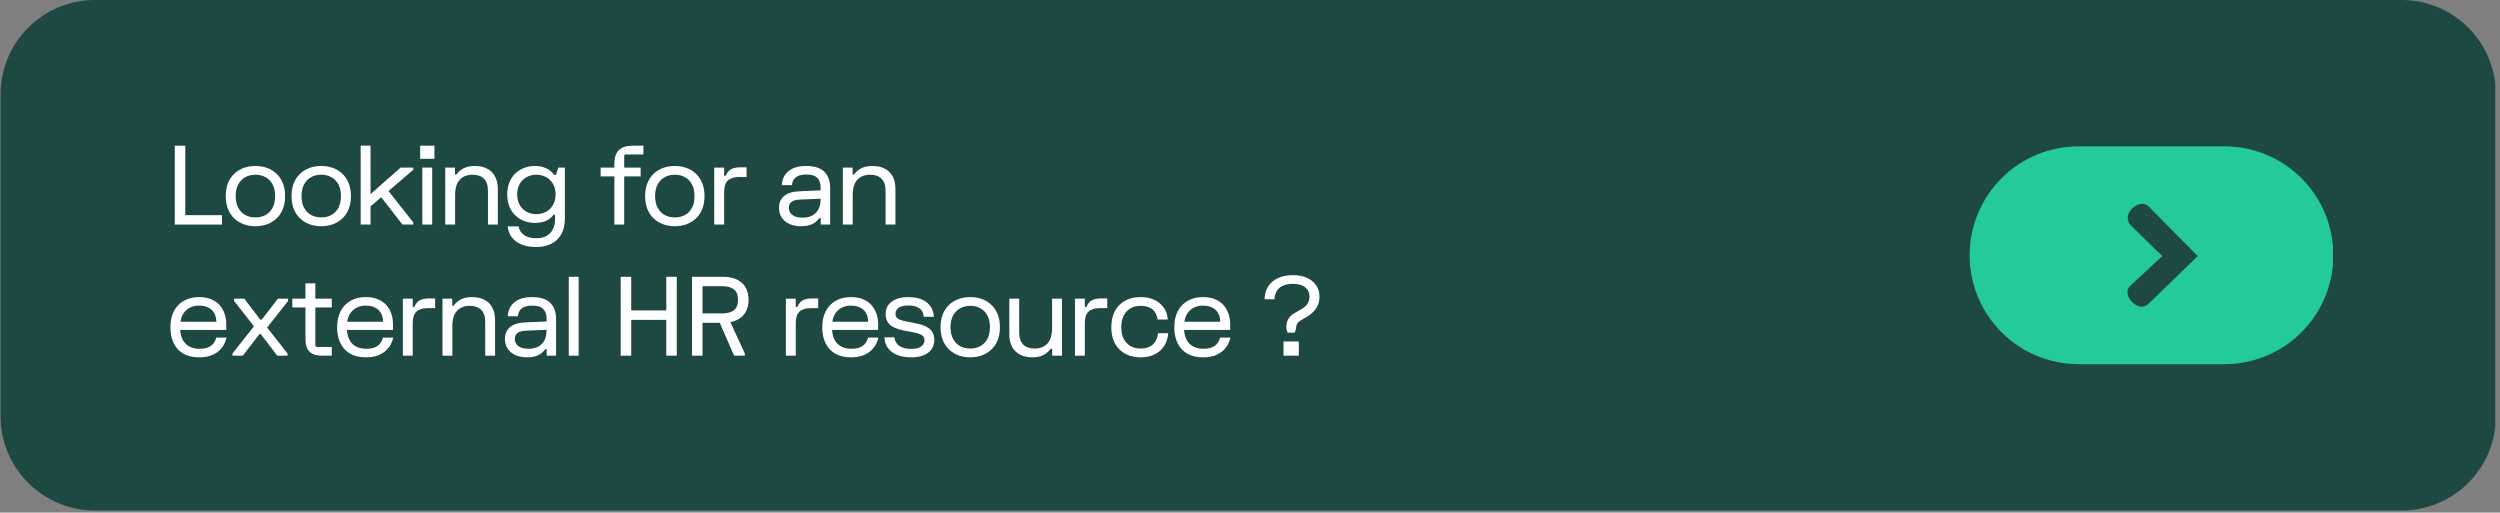
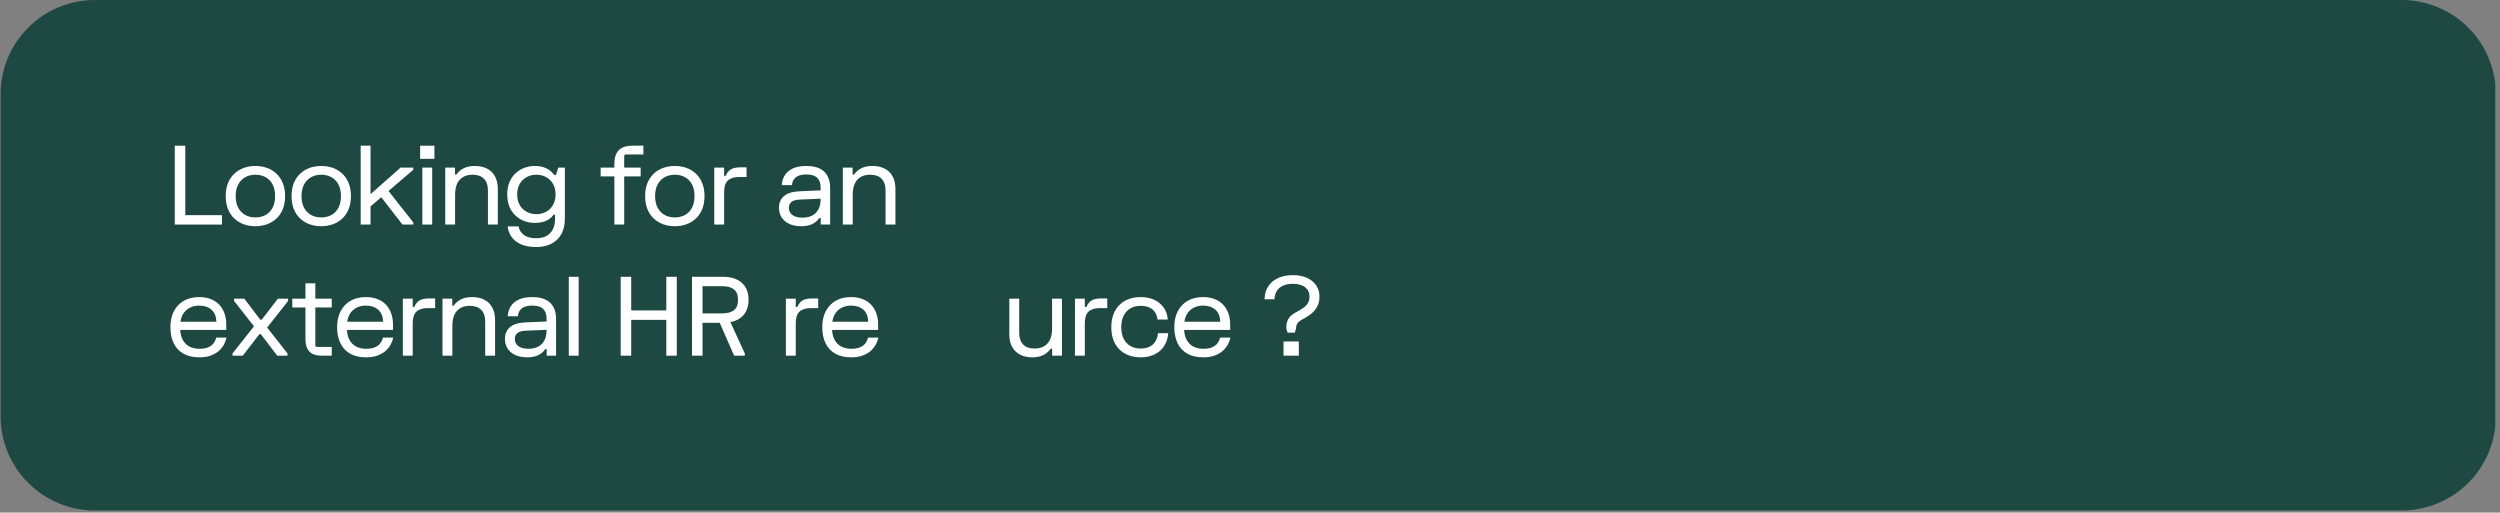
<svg xmlns="http://www.w3.org/2000/svg" width="1351" zoomAndPan="magnify" viewBox="0 0 1013.25 207.75" height="277" preserveAspectRatio="xMidYMid meet" version="1.0">
  <rect x="0" y="0" width="1013.25" height="207.75" fill="#808080" stroke="none" />
  <defs>
    <g />
    <clipPath id="518ebd36d3">
      <path d="M 0.234 0 L 1012 0 L 1012 206.906 L 0.234 206.906 Z M 0.234 0 " clip-rule="nonzero" />
    </clipPath>
    <clipPath id="c129bc7a48">
      <path d="M 38.438 0 L 973.379 0 C 983.512 0 993.23 4.023 1000.395 11.191 C 1007.559 18.355 1011.582 28.07 1011.582 38.203 L 1011.582 168.703 C 1011.582 178.832 1007.559 188.551 1000.395 195.715 C 993.23 202.879 983.512 206.906 973.379 206.906 L 38.438 206.906 C 28.305 206.906 18.59 202.879 11.426 195.715 C 4.258 188.551 0.234 178.832 0.234 168.703 L 0.234 38.203 C 0.234 28.07 4.258 18.355 11.426 11.191 C 18.59 4.023 28.305 0 38.438 0 Z M 38.438 0 " clip-rule="nonzero" />
    </clipPath>
    <clipPath id="5b531b0128">
      <path d="M 798.297 59.309 L 945.91 59.309 L 945.91 147.598 L 798.297 147.598 Z M 798.297 59.309 " clip-rule="nonzero" />
    </clipPath>
    <clipPath id="de0147c680">
-       <path d="M 842.441 59.309 L 901.566 59.309 C 913.273 59.309 924.504 63.957 932.781 72.238 C 941.059 80.516 945.711 91.746 945.711 103.453 C 945.711 115.16 941.059 126.391 932.781 134.668 C 924.504 142.949 913.273 147.598 901.566 147.598 L 842.441 147.598 C 830.734 147.598 819.504 142.949 811.227 134.668 C 802.945 126.391 798.297 115.16 798.297 103.453 C 798.297 91.746 802.945 80.516 811.227 72.238 C 819.504 63.957 830.734 59.309 842.441 59.309 Z M 842.441 59.309 " clip-rule="nonzero" />
-     </clipPath>
+       </clipPath>
    <clipPath id="281940f701">
      <path d="M 862 82 L 890.625 82 L 890.625 125 L 862 125 Z M 862 82 " clip-rule="nonzero" />
    </clipPath>
  </defs>
  <g clip-path="url(#518ebd36d3)">
    <g clip-path="url(#c129bc7a48)">
      <path fill="#1d4942" d="M 0.234 0 L 1011.324 0 L 1011.324 206.906 L 0.234 206.906 Z M 0.234 0 " fill-opacity="1" fill-rule="nonzero" />
    </g>
  </g>
  <g fill="#ffffff" fill-opacity="1">
    <g transform="translate(67.288, 91.016)">
      <g>
        <path d="M 3.547 0 L 3.547 -31.969 L 7.812 -31.969 L 7.812 -3.812 L 22.688 -3.812 L 22.688 0 Z M 3.547 0 " />
      </g>
    </g>
  </g>
  <g fill="#ffffff" fill-opacity="1">
    <g transform="translate(89.708, 91.016)">
      <g>
        <path d="M 13.812 -23.75 C 15.477 -23.75 17.039 -23.488 18.5 -22.969 C 19.957 -22.445 21.234 -21.672 22.328 -20.641 C 23.43 -19.617 24.289 -18.348 24.906 -16.828 C 25.531 -15.305 25.844 -13.547 25.844 -11.547 C 25.844 -9.547 25.531 -7.781 24.906 -6.25 C 24.289 -4.727 23.43 -3.457 22.328 -2.438 C 21.234 -1.414 19.957 -0.641 18.5 -0.109 C 17.039 0.41 15.477 0.672 13.812 0.672 C 12.133 0.672 10.566 0.41 9.109 -0.109 C 7.648 -0.641 6.375 -1.414 5.281 -2.438 C 4.188 -3.457 3.328 -4.727 2.703 -6.25 C 2.086 -7.781 1.781 -9.547 1.781 -11.547 C 1.781 -13.547 2.086 -15.305 2.703 -16.828 C 3.328 -18.348 4.188 -19.617 5.281 -20.641 C 6.375 -21.672 7.648 -22.445 9.109 -22.969 C 10.566 -23.488 12.133 -23.75 13.812 -23.75 Z M 13.812 -20.203 C 12.258 -20.203 10.879 -19.863 9.672 -19.188 C 8.473 -18.52 7.531 -17.539 6.844 -16.25 C 6.156 -14.969 5.812 -13.398 5.812 -11.547 C 5.812 -9.691 6.156 -8.117 6.844 -6.828 C 7.531 -5.547 8.473 -4.566 9.672 -3.891 C 10.879 -3.223 12.258 -2.891 13.812 -2.891 C 15.363 -2.891 16.742 -3.223 17.953 -3.891 C 19.16 -4.566 20.102 -5.547 20.781 -6.828 C 21.457 -8.117 21.797 -9.691 21.797 -11.547 C 21.797 -13.398 21.457 -14.969 20.781 -16.25 C 20.102 -17.539 19.16 -18.52 17.953 -19.188 C 16.742 -19.863 15.363 -20.203 13.812 -20.203 Z M 13.812 -20.203 " />
      </g>
    </g>
  </g>
  <g fill="#ffffff" fill-opacity="1">
    <g transform="translate(116.389, 91.016)">
      <g>
        <path d="M 13.812 -23.75 C 15.477 -23.75 17.039 -23.488 18.5 -22.969 C 19.957 -22.445 21.234 -21.672 22.328 -20.641 C 23.43 -19.617 24.289 -18.348 24.906 -16.828 C 25.531 -15.305 25.844 -13.547 25.844 -11.547 C 25.844 -9.547 25.531 -7.781 24.906 -6.25 C 24.289 -4.727 23.43 -3.457 22.328 -2.438 C 21.234 -1.414 19.957 -0.641 18.5 -0.109 C 17.039 0.41 15.477 0.672 13.812 0.672 C 12.133 0.672 10.566 0.41 9.109 -0.109 C 7.648 -0.641 6.375 -1.414 5.281 -2.438 C 4.188 -3.457 3.328 -4.727 2.703 -6.25 C 2.086 -7.781 1.781 -9.547 1.781 -11.547 C 1.781 -13.547 2.086 -15.305 2.703 -16.828 C 3.328 -18.348 4.188 -19.617 5.281 -20.641 C 6.375 -21.672 7.648 -22.445 9.109 -22.969 C 10.566 -23.488 12.133 -23.75 13.812 -23.75 Z M 13.812 -20.203 C 12.258 -20.203 10.879 -19.863 9.672 -19.188 C 8.473 -18.52 7.531 -17.539 6.844 -16.25 C 6.156 -14.969 5.812 -13.398 5.812 -11.547 C 5.812 -9.691 6.156 -8.117 6.844 -6.828 C 7.531 -5.547 8.473 -4.566 9.672 -3.891 C 10.879 -3.223 12.258 -2.891 13.812 -2.891 C 15.363 -2.891 16.742 -3.223 17.953 -3.891 C 19.16 -4.566 20.102 -5.547 20.781 -6.828 C 21.457 -8.117 21.797 -9.691 21.797 -11.547 C 21.797 -13.398 21.457 -14.969 20.781 -16.25 C 20.102 -17.539 19.16 -18.52 17.953 -19.188 C 16.742 -19.863 15.363 -20.203 13.812 -20.203 Z M 13.812 -20.203 " />
      </g>
    </g>
  </g>
  <g fill="#ffffff" fill-opacity="1">
    <g transform="translate(143.07, 91.016)">
      <g>
        <path d="M 3.109 0 L 3.109 -31.969 L 7.109 -31.969 L 7.109 -12.344 L 19.297 -23.094 L 24.422 -23.094 L 24.422 -22.203 L 14.391 -13.609 L 24.422 -0.891 L 24.422 0 L 20.047 0 L 11.438 -11.078 L 7.109 -7.375 L 7.109 0 Z M 3.109 0 " />
      </g>
    </g>
  </g>
  <g fill="#ffffff" fill-opacity="1">
    <g transform="translate(168.065, 91.016)">
      <g>
        <path d="M 2.219 -31.969 L 8 -31.969 L 8 -26.641 L 2.219 -26.641 Z M 3.109 -23.094 L 7.109 -23.094 L 7.109 0 L 3.109 0 Z M 3.109 -23.094 " />
      </g>
    </g>
  </g>
  <g fill="#ffffff" fill-opacity="1">
    <g transform="translate(177.343, 91.016)">
      <g>
        <path d="M 3.109 0 L 3.109 -23.094 L 7.062 -23.094 L 7.062 -20.516 C 7.062 -20.305 7.164 -20.203 7.375 -20.203 C 7.488 -20.203 7.578 -20.234 7.641 -20.297 C 7.703 -20.367 7.773 -20.457 7.859 -20.562 C 8.617 -21.562 9.594 -22.344 10.781 -22.906 C 11.969 -23.469 13.406 -23.75 15.094 -23.75 C 17.02 -23.75 18.676 -23.391 20.062 -22.672 C 21.457 -21.961 22.531 -20.91 23.281 -19.516 C 24.039 -18.117 24.422 -16.426 24.422 -14.438 L 24.422 0 L 20.422 0 L 20.422 -13.766 C 20.422 -15.879 19.883 -17.477 18.812 -18.562 C 17.738 -19.656 16.203 -20.203 14.203 -20.203 C 11.984 -20.203 10.242 -19.523 8.984 -18.172 C 7.734 -16.828 7.109 -14.766 7.109 -11.984 L 7.109 0 Z M 3.109 0 " />
      </g>
    </g>
  </g>
  <g fill="#ffffff" fill-opacity="1">
    <g transform="translate(203.802, 91.016)">
      <g>
        <path d="M 1.953 0.75 L 6.391 0.75 C 6.629 2.188 7.348 3.344 8.547 4.219 C 9.742 5.102 11.41 5.547 13.547 5.547 C 15.953 5.547 17.816 4.863 19.141 3.5 C 20.473 2.145 21.141 0.238 21.141 -2.219 L 21.141 -3.812 C 21.141 -3.988 21.051 -4.078 20.875 -4.078 C 20.727 -4.078 20.594 -4.004 20.469 -3.859 C 19.582 -2.703 18.5 -1.879 17.219 -1.391 C 15.938 -0.91 14.504 -0.672 12.922 -0.672 C 11.473 -0.672 10.078 -0.914 8.734 -1.406 C 7.398 -1.906 6.207 -2.641 5.156 -3.609 C 4.113 -4.578 3.289 -5.781 2.688 -7.219 C 2.082 -8.664 1.781 -10.332 1.781 -12.219 C 1.781 -14.102 2.082 -15.766 2.688 -17.203 C 3.289 -18.641 4.113 -19.844 5.156 -20.812 C 6.207 -21.781 7.398 -22.508 8.734 -23 C 10.078 -23.5 11.473 -23.75 12.922 -23.75 C 14.504 -23.75 15.926 -23.492 17.188 -22.984 C 18.457 -22.473 19.566 -21.648 20.516 -20.516 C 20.68 -20.328 20.816 -20.195 20.922 -20.125 C 21.023 -20.062 21.125 -20.031 21.219 -20.031 C 21.352 -20.031 21.441 -20.062 21.484 -20.125 C 21.535 -20.195 21.582 -20.297 21.625 -20.422 L 22.469 -23.094 L 25.141 -23.094 L 25.141 -2.438 C 25.141 0 24.676 2.078 23.75 3.797 C 22.82 5.516 21.488 6.828 19.75 7.734 C 18.008 8.648 15.926 9.109 13.5 9.109 C 11.113 9.109 9.094 8.75 7.438 8.031 C 5.781 7.32 4.492 6.336 3.578 5.078 C 2.66 3.828 2.117 2.383 1.953 0.75 Z M 5.812 -12.219 C 5.812 -10.938 6.016 -9.801 6.422 -8.812 C 6.828 -7.82 7.391 -6.984 8.109 -6.297 C 8.828 -5.617 9.656 -5.102 10.594 -4.75 C 11.539 -4.395 12.539 -4.219 13.594 -4.219 C 14.645 -4.219 15.641 -4.395 16.578 -4.75 C 17.516 -5.102 18.344 -5.617 19.062 -6.297 C 19.781 -6.984 20.344 -7.82 20.75 -8.812 C 21.156 -9.801 21.359 -10.938 21.359 -12.219 C 21.359 -13.488 21.156 -14.617 20.75 -15.609 C 20.344 -16.598 19.781 -17.43 19.062 -18.109 C 18.344 -18.797 17.516 -19.316 16.578 -19.672 C 15.641 -20.023 14.645 -20.203 13.594 -20.203 C 12.539 -20.203 11.539 -20.023 10.594 -19.672 C 9.656 -19.316 8.828 -18.797 8.109 -18.109 C 7.391 -17.43 6.828 -16.598 6.422 -15.609 C 6.016 -14.617 5.812 -13.488 5.812 -12.219 Z M 5.812 -12.219 " />
      </g>
    </g>
  </g>
  <g fill="#ffffff" fill-opacity="1">
    <g transform="translate(231.105, 91.016)">
      <g />
    </g>
  </g>
  <g fill="#ffffff" fill-opacity="1">
    <g transform="translate(242.426, 91.016)">
      <g>
        <path d="M 1.016 -19.531 L 1.016 -23.094 L 6.578 -23.094 L 6.578 -24.641 C 6.578 -27.117 7.18 -28.957 8.391 -30.156 C 9.609 -31.363 11.445 -31.969 13.906 -31.969 L 18.344 -31.969 L 18.344 -28.422 L 11.234 -28.422 C 11.023 -28.422 10.863 -28.363 10.75 -28.25 C 10.625 -28.125 10.562 -27.957 10.562 -27.75 L 10.562 -23.094 L 17.234 -23.094 L 17.234 -19.531 L 10.562 -19.531 L 10.562 0 L 6.578 0 L 6.578 -19.531 Z M 1.016 -19.531 " />
      </g>
    </g>
  </g>
  <g fill="#ffffff" fill-opacity="1">
    <g transform="translate(259.695, 91.016)">
      <g>
        <path d="M 13.812 -23.75 C 15.477 -23.75 17.039 -23.488 18.5 -22.969 C 19.957 -22.445 21.234 -21.672 22.328 -20.641 C 23.43 -19.617 24.289 -18.348 24.906 -16.828 C 25.531 -15.305 25.844 -13.547 25.844 -11.547 C 25.844 -9.547 25.531 -7.781 24.906 -6.25 C 24.289 -4.727 23.43 -3.457 22.328 -2.438 C 21.234 -1.414 19.957 -0.641 18.5 -0.109 C 17.039 0.41 15.477 0.672 13.812 0.672 C 12.133 0.672 10.566 0.41 9.109 -0.109 C 7.648 -0.641 6.375 -1.414 5.281 -2.438 C 4.188 -3.457 3.328 -4.727 2.703 -6.25 C 2.086 -7.781 1.781 -9.547 1.781 -11.547 C 1.781 -13.547 2.086 -15.305 2.703 -16.828 C 3.328 -18.348 4.188 -19.617 5.281 -20.641 C 6.375 -21.672 7.648 -22.445 9.109 -22.969 C 10.566 -23.488 12.133 -23.75 13.812 -23.75 Z M 13.812 -20.203 C 12.258 -20.203 10.879 -19.863 9.672 -19.188 C 8.473 -18.52 7.531 -17.539 6.844 -16.25 C 6.156 -14.969 5.812 -13.398 5.812 -11.547 C 5.812 -9.691 6.156 -8.117 6.844 -6.828 C 7.531 -5.547 8.473 -4.566 9.672 -3.891 C 10.879 -3.223 12.258 -2.891 13.812 -2.891 C 15.363 -2.891 16.742 -3.223 17.953 -3.891 C 19.16 -4.566 20.102 -5.547 20.781 -6.828 C 21.457 -8.117 21.797 -9.691 21.797 -11.547 C 21.797 -13.398 21.457 -14.969 20.781 -16.25 C 20.102 -17.539 19.16 -18.52 17.953 -19.188 C 16.742 -19.863 15.363 -20.203 13.812 -20.203 Z M 13.812 -20.203 " />
      </g>
    </g>
  </g>
  <g fill="#ffffff" fill-opacity="1">
    <g transform="translate(286.377, 91.016)">
      <g>
        <path d="M 3.109 0 L 3.109 -23.094 L 7.109 -23.094 L 7.109 -19.984 C 7.109 -19.773 7.211 -19.672 7.422 -19.672 C 7.547 -19.672 7.641 -19.703 7.703 -19.766 C 7.766 -19.836 7.816 -19.926 7.859 -20.031 C 8.379 -21.133 9.078 -21.938 9.953 -22.438 C 10.836 -22.938 12.062 -23.188 13.625 -23.188 L 16.203 -23.188 L 16.203 -19.266 L 13.016 -19.266 C 11.086 -19.266 9.617 -18.789 8.609 -17.844 C 7.609 -16.906 7.109 -15.32 7.109 -13.094 L 7.109 0 Z M 3.109 0 " />
      </g>
    </g>
  </g>
  <g fill="#ffffff" fill-opacity="1">
    <g transform="translate(302.447, 91.016)">
      <g />
    </g>
  </g>
  <g fill="#ffffff" fill-opacity="1">
    <g transform="translate(313.768, 91.016)">
      <g>
        <path d="M 1.953 -6.797 C 1.953 -8.797 2.633 -10.383 4 -11.562 C 5.375 -12.738 7.504 -13.383 10.391 -13.5 L 18.828 -13.859 L 18.828 -15.094 C 18.828 -16.738 18.375 -18.016 17.469 -18.922 C 16.57 -19.836 15.102 -20.297 13.062 -20.297 C 11.695 -20.297 10.594 -20.102 9.75 -19.719 C 8.906 -19.332 8.281 -18.812 7.875 -18.156 C 7.477 -17.508 7.266 -16.785 7.234 -15.984 L 3.109 -15.984 C 3.172 -17.453 3.562 -18.773 4.281 -19.953 C 5.008 -21.129 6.098 -22.055 7.547 -22.734 C 8.992 -23.41 10.832 -23.75 13.062 -23.75 C 15.281 -23.75 17.098 -23.391 18.516 -22.672 C 19.941 -21.961 20.992 -20.941 21.672 -19.609 C 22.348 -18.285 22.688 -16.707 22.688 -14.875 L 22.688 0 L 18.875 0 L 18.875 -2.438 C 18.875 -2.613 18.785 -2.703 18.609 -2.703 C 18.516 -2.703 18.438 -2.688 18.375 -2.656 C 18.32 -2.633 18.25 -2.562 18.156 -2.438 C 17.344 -1.344 16.332 -0.551 15.125 -0.062 C 13.926 0.426 12.57 0.672 11.062 0.672 C 9.133 0.672 7.492 0.359 6.141 -0.266 C 4.785 -0.898 3.75 -1.773 3.031 -2.891 C 2.312 -4.016 1.953 -5.316 1.953 -6.797 Z M 5.953 -6.797 C 5.953 -5.578 6.43 -4.602 7.391 -3.875 C 8.359 -3.156 9.727 -2.797 11.5 -2.797 C 12.977 -2.797 14.266 -3.07 15.359 -3.625 C 16.453 -4.188 17.301 -5.016 17.906 -6.109 C 18.52 -7.211 18.828 -8.582 18.828 -10.219 L 18.828 -10.484 L 10.391 -10.125 C 8.836 -10.062 7.707 -9.738 7 -9.156 C 6.301 -8.582 5.953 -7.797 5.953 -6.797 Z M 5.953 -6.797 " />
      </g>
    </g>
  </g>
  <g fill="#ffffff" fill-opacity="1">
    <g transform="translate(338.496, 91.016)">
      <g>
        <path d="M 3.109 0 L 3.109 -23.094 L 7.062 -23.094 L 7.062 -20.516 C 7.062 -20.305 7.164 -20.203 7.375 -20.203 C 7.488 -20.203 7.578 -20.234 7.641 -20.297 C 7.703 -20.367 7.773 -20.457 7.859 -20.562 C 8.617 -21.562 9.594 -22.344 10.781 -22.906 C 11.969 -23.469 13.406 -23.75 15.094 -23.75 C 17.02 -23.75 18.676 -23.391 20.062 -22.672 C 21.457 -21.961 22.531 -20.91 23.281 -19.516 C 24.039 -18.117 24.422 -16.426 24.422 -14.438 L 24.422 0 L 20.422 0 L 20.422 -13.766 C 20.422 -15.879 19.883 -17.477 18.812 -18.562 C 17.738 -19.656 16.203 -20.203 14.203 -20.203 C 11.984 -20.203 10.242 -19.523 8.984 -18.172 C 7.734 -16.828 7.109 -14.766 7.109 -11.984 L 7.109 0 Z M 3.109 0 " />
      </g>
    </g>
  </g>
  <g fill="#ffffff" fill-opacity="1">
    <g transform="translate(67.288, 144.156)">
      <g>
        <path d="M 1.781 -11.547 C 1.781 -14.055 2.254 -16.223 3.203 -18.047 C 4.16 -19.879 5.508 -21.285 7.25 -22.266 C 8.988 -23.254 11.039 -23.75 13.406 -23.75 C 15.219 -23.75 16.805 -23.473 18.172 -22.922 C 19.547 -22.379 20.691 -21.613 21.609 -20.625 C 22.535 -19.633 23.234 -18.461 23.703 -17.109 C 24.18 -15.754 24.422 -14.27 24.422 -12.656 L 24.422 -10.438 L 5.75 -10.438 C 5.852 -8.707 6.25 -7.273 6.938 -6.141 C 7.625 -5.004 8.531 -4.16 9.656 -3.609 C 10.781 -3.066 12.062 -2.797 13.5 -2.797 C 14.938 -2.797 16.117 -2.988 17.047 -3.375 C 17.984 -3.77 18.711 -4.305 19.234 -4.984 C 19.766 -5.672 20.133 -6.453 20.344 -7.328 L 24.516 -7.328 C 24.348 -6.453 24.02 -5.547 23.531 -4.609 C 23.039 -3.68 22.363 -2.816 21.5 -2.016 C 20.633 -1.223 19.539 -0.578 18.219 -0.078 C 16.906 0.422 15.332 0.672 13.5 0.672 C 10.957 0.672 8.816 0.18 7.078 -0.797 C 5.336 -1.785 4.02 -3.191 3.125 -5.016 C 2.227 -6.848 1.781 -9.023 1.781 -11.547 Z M 13.406 -20.297 C 12.133 -20.297 10.969 -20.051 9.906 -19.562 C 8.852 -19.082 7.969 -18.359 7.25 -17.391 C 6.539 -16.422 6.078 -15.211 5.859 -13.766 L 20.422 -13.766 C 20.336 -15.898 19.676 -17.52 18.438 -18.625 C 17.195 -19.738 15.52 -20.297 13.406 -20.297 Z M 13.406 -20.297 " />
      </g>
    </g>
  </g>
  <g fill="#ffffff" fill-opacity="1">
    <g transform="translate(92.593, 144.156)">
      <g>
        <path d="M 1.641 0 L 1.641 -0.891 L 10.344 -11.906 L 2.266 -22.203 L 2.266 -23.094 L 6.422 -23.094 L 12.766 -14.766 C 12.805 -14.703 12.859 -14.648 12.922 -14.609 C 12.992 -14.566 13.082 -14.547 13.188 -14.547 C 13.301 -14.547 13.391 -14.566 13.453 -14.609 C 13.516 -14.648 13.566 -14.703 13.609 -14.766 L 20.031 -23.094 L 24.156 -23.094 L 24.156 -22.156 L 15.672 -11.406 L 23.938 -0.891 L 23.938 0 L 19.766 0 L 13.25 -8.547 C 13.207 -8.609 13.156 -8.66 13.094 -8.703 C 13.039 -8.742 12.953 -8.766 12.828 -8.766 C 12.723 -8.766 12.641 -8.742 12.578 -8.703 C 12.516 -8.66 12.457 -8.609 12.406 -8.547 L 5.812 0 Z M 1.641 0 " />
      </g>
    </g>
  </g>
  <g fill="#ffffff" fill-opacity="1">
    <g transform="translate(117.632, 144.156)">
      <g>
        <path d="M 0.844 -19.531 L 0.844 -23.094 L 6.172 -23.094 L 6.172 -29.312 L 10.172 -29.312 L 10.172 -23.094 L 16.828 -23.094 L 16.828 -19.531 L 10.172 -19.531 L 10.172 -4.219 C 10.172 -4.008 10.227 -3.848 10.344 -3.734 C 10.469 -3.609 10.629 -3.547 10.828 -3.547 L 16.828 -3.547 L 16.828 0 L 12.828 0 C 10.578 0 8.906 -0.547 7.812 -1.641 C 6.719 -2.734 6.172 -4.406 6.172 -6.656 L 6.172 -19.531 Z M 0.844 -19.531 " />
      </g>
    </g>
  </g>
  <g fill="#ffffff" fill-opacity="1">
    <g transform="translate(134.857, 144.156)">
      <g>
        <path d="M 1.781 -11.547 C 1.781 -14.055 2.254 -16.223 3.203 -18.047 C 4.16 -19.879 5.508 -21.285 7.25 -22.266 C 8.988 -23.254 11.039 -23.75 13.406 -23.75 C 15.219 -23.75 16.805 -23.473 18.172 -22.922 C 19.547 -22.379 20.691 -21.613 21.609 -20.625 C 22.535 -19.633 23.234 -18.461 23.703 -17.109 C 24.18 -15.754 24.422 -14.27 24.422 -12.656 L 24.422 -10.438 L 5.75 -10.438 C 5.852 -8.707 6.25 -7.273 6.938 -6.141 C 7.625 -5.004 8.531 -4.16 9.656 -3.609 C 10.781 -3.066 12.062 -2.797 13.5 -2.797 C 14.938 -2.797 16.117 -2.988 17.047 -3.375 C 17.984 -3.77 18.711 -4.305 19.234 -4.984 C 19.766 -5.672 20.133 -6.453 20.344 -7.328 L 24.516 -7.328 C 24.348 -6.453 24.02 -5.547 23.531 -4.609 C 23.039 -3.68 22.363 -2.816 21.5 -2.016 C 20.633 -1.223 19.539 -0.578 18.219 -0.078 C 16.906 0.422 15.332 0.672 13.5 0.672 C 10.957 0.672 8.816 0.18 7.078 -0.797 C 5.336 -1.785 4.02 -3.191 3.125 -5.016 C 2.227 -6.848 1.781 -9.023 1.781 -11.547 Z M 13.406 -20.297 C 12.133 -20.297 10.969 -20.051 9.906 -19.562 C 8.852 -19.082 7.969 -18.359 7.25 -17.391 C 6.539 -16.422 6.078 -15.211 5.859 -13.766 L 20.422 -13.766 C 20.336 -15.898 19.676 -17.52 18.438 -18.625 C 17.195 -19.738 15.52 -20.297 13.406 -20.297 Z M 13.406 -20.297 " />
      </g>
    </g>
  </g>
  <g fill="#ffffff" fill-opacity="1">
    <g transform="translate(160.162, 144.156)">
      <g>
        <path d="M 3.109 0 L 3.109 -23.094 L 7.109 -23.094 L 7.109 -19.984 C 7.109 -19.773 7.211 -19.672 7.422 -19.672 C 7.547 -19.672 7.641 -19.703 7.703 -19.766 C 7.766 -19.836 7.816 -19.926 7.859 -20.031 C 8.379 -21.133 9.078 -21.938 9.953 -22.438 C 10.836 -22.938 12.062 -23.188 13.625 -23.188 L 16.203 -23.188 L 16.203 -19.266 L 13.016 -19.266 C 11.086 -19.266 9.617 -18.789 8.609 -17.844 C 7.609 -16.906 7.109 -15.32 7.109 -13.094 L 7.109 0 Z M 3.109 0 " />
      </g>
    </g>
  </g>
  <g fill="#ffffff" fill-opacity="1">
    <g transform="translate(176.233, 144.156)">
      <g>
        <path d="M 3.109 0 L 3.109 -23.094 L 7.062 -23.094 L 7.062 -20.516 C 7.062 -20.305 7.164 -20.203 7.375 -20.203 C 7.488 -20.203 7.578 -20.234 7.641 -20.297 C 7.703 -20.367 7.773 -20.457 7.859 -20.562 C 8.617 -21.562 9.594 -22.344 10.781 -22.906 C 11.969 -23.469 13.406 -23.75 15.094 -23.75 C 17.02 -23.75 18.676 -23.391 20.062 -22.672 C 21.457 -21.961 22.531 -20.91 23.281 -19.516 C 24.039 -18.117 24.422 -16.426 24.422 -14.438 L 24.422 0 L 20.422 0 L 20.422 -13.766 C 20.422 -15.879 19.883 -17.477 18.812 -18.562 C 17.738 -19.656 16.203 -20.203 14.203 -20.203 C 11.984 -20.203 10.242 -19.523 8.984 -18.172 C 7.734 -16.828 7.109 -14.766 7.109 -11.984 L 7.109 0 Z M 3.109 0 " />
      </g>
    </g>
  </g>
  <g fill="#ffffff" fill-opacity="1">
    <g transform="translate(202.692, 144.156)">
      <g>
        <path d="M 1.953 -6.797 C 1.953 -8.797 2.633 -10.383 4 -11.562 C 5.375 -12.738 7.504 -13.383 10.391 -13.5 L 18.828 -13.859 L 18.828 -15.094 C 18.828 -16.738 18.375 -18.016 17.469 -18.922 C 16.57 -19.836 15.102 -20.297 13.062 -20.297 C 11.695 -20.297 10.594 -20.102 9.75 -19.719 C 8.906 -19.332 8.281 -18.812 7.875 -18.156 C 7.477 -17.508 7.266 -16.785 7.234 -15.984 L 3.109 -15.984 C 3.172 -17.453 3.562 -18.773 4.281 -19.953 C 5.008 -21.129 6.098 -22.055 7.547 -22.734 C 8.992 -23.41 10.832 -23.75 13.062 -23.75 C 15.281 -23.75 17.098 -23.391 18.516 -22.672 C 19.941 -21.961 20.992 -20.941 21.672 -19.609 C 22.348 -18.285 22.688 -16.707 22.688 -14.875 L 22.688 0 L 18.875 0 L 18.875 -2.438 C 18.875 -2.613 18.785 -2.703 18.609 -2.703 C 18.516 -2.703 18.438 -2.688 18.375 -2.656 C 18.32 -2.633 18.25 -2.562 18.156 -2.438 C 17.344 -1.344 16.332 -0.551 15.125 -0.062 C 13.926 0.426 12.57 0.672 11.062 0.672 C 9.133 0.672 7.492 0.359 6.141 -0.266 C 4.785 -0.898 3.75 -1.773 3.031 -2.891 C 2.312 -4.016 1.953 -5.316 1.953 -6.797 Z M 5.953 -6.797 C 5.953 -5.578 6.43 -4.602 7.391 -3.875 C 8.359 -3.156 9.727 -2.797 11.5 -2.797 C 12.977 -2.797 14.266 -3.07 15.359 -3.625 C 16.453 -4.188 17.301 -5.016 17.906 -6.109 C 18.52 -7.211 18.828 -8.582 18.828 -10.219 L 18.828 -10.484 L 10.391 -10.125 C 8.836 -10.062 7.707 -9.738 7 -9.156 C 6.301 -8.582 5.953 -7.797 5.953 -6.797 Z M 5.953 -6.797 " />
      </g>
    </g>
  </g>
  <g fill="#ffffff" fill-opacity="1">
    <g transform="translate(227.42, 144.156)">
      <g>
        <path d="M 3.109 -31.969 L 7.109 -31.969 L 7.109 0 L 3.109 0 Z M 3.109 -31.969 " />
      </g>
    </g>
  </g>
  <g fill="#ffffff" fill-opacity="1">
    <g transform="translate(236.699, 144.156)">
      <g />
    </g>
  </g>
  <g fill="#ffffff" fill-opacity="1">
    <g transform="translate(248.019, 144.156)">
      <g>
        <path d="M 3.547 0 L 3.547 -31.969 L 7.812 -31.969 L 7.812 -18.344 L 22.031 -18.344 L 22.031 -31.969 L 26.281 -31.969 L 26.281 0 L 22.031 0 L 22.031 -14.516 L 7.812 -14.516 L 7.812 0 Z M 3.547 0 " />
      </g>
    </g>
  </g>
  <g fill="#ffffff" fill-opacity="1">
    <g transform="translate(276.92, 144.156)">
      <g>
        <path d="M 3.547 0 L 3.547 -31.969 L 16.25 -31.969 C 18.25 -31.969 20.02 -31.625 21.562 -30.938 C 23.102 -30.25 24.305 -29.211 25.172 -27.828 C 26.035 -26.441 26.469 -24.711 26.469 -22.641 C 26.469 -20.93 26.16 -19.445 25.547 -18.188 C 24.941 -16.938 24.086 -15.93 22.984 -15.172 C 21.891 -14.41 20.598 -13.883 19.109 -13.594 L 24.953 -0.891 L 24.953 0 L 20.625 0 L 14.781 -13.328 L 7.812 -13.328 L 7.812 0 Z M 7.812 -17.141 L 15.812 -17.141 C 17.863 -17.141 19.441 -17.566 20.547 -18.422 C 21.648 -19.285 22.203 -20.691 22.203 -22.641 C 22.203 -24.598 21.648 -26.004 20.547 -26.859 C 19.441 -27.723 17.863 -28.156 15.812 -28.156 L 7.812 -28.156 Z M 7.812 -17.141 " />
      </g>
    </g>
  </g>
  <g fill="#ffffff" fill-opacity="1">
    <g transform="translate(304.09, 144.156)">
      <g />
    </g>
  </g>
  <g fill="#ffffff" fill-opacity="1">
    <g transform="translate(315.411, 144.156)">
      <g>
        <path d="M 3.109 0 L 3.109 -23.094 L 7.109 -23.094 L 7.109 -19.984 C 7.109 -19.773 7.211 -19.672 7.422 -19.672 C 7.547 -19.672 7.641 -19.703 7.703 -19.766 C 7.766 -19.836 7.816 -19.926 7.859 -20.031 C 8.379 -21.133 9.078 -21.938 9.953 -22.438 C 10.836 -22.938 12.062 -23.188 13.625 -23.188 L 16.203 -23.188 L 16.203 -19.266 L 13.016 -19.266 C 11.086 -19.266 9.617 -18.789 8.609 -17.844 C 7.609 -16.906 7.109 -15.32 7.109 -13.094 L 7.109 0 Z M 3.109 0 " />
      </g>
    </g>
  </g>
  <g fill="#ffffff" fill-opacity="1">
    <g transform="translate(331.481, 144.156)">
      <g>
        <path d="M 1.781 -11.547 C 1.781 -14.055 2.254 -16.223 3.203 -18.047 C 4.16 -19.879 5.508 -21.285 7.25 -22.266 C 8.988 -23.254 11.039 -23.75 13.406 -23.75 C 15.219 -23.75 16.805 -23.473 18.172 -22.922 C 19.547 -22.379 20.691 -21.613 21.609 -20.625 C 22.535 -19.633 23.234 -18.461 23.703 -17.109 C 24.18 -15.754 24.422 -14.27 24.422 -12.656 L 24.422 -10.438 L 5.75 -10.438 C 5.852 -8.707 6.25 -7.273 6.938 -6.141 C 7.625 -5.004 8.531 -4.16 9.656 -3.609 C 10.781 -3.066 12.062 -2.797 13.5 -2.797 C 14.938 -2.797 16.117 -2.988 17.047 -3.375 C 17.984 -3.77 18.711 -4.305 19.234 -4.984 C 19.766 -5.672 20.133 -6.453 20.344 -7.328 L 24.516 -7.328 C 24.348 -6.453 24.02 -5.547 23.531 -4.609 C 23.039 -3.68 22.363 -2.816 21.5 -2.016 C 20.633 -1.223 19.539 -0.578 18.219 -0.078 C 16.906 0.422 15.332 0.672 13.5 0.672 C 10.957 0.672 8.816 0.18 7.078 -0.797 C 5.336 -1.785 4.02 -3.191 3.125 -5.016 C 2.227 -6.848 1.781 -9.023 1.781 -11.547 Z M 13.406 -20.297 C 12.133 -20.297 10.969 -20.051 9.906 -19.562 C 8.852 -19.082 7.969 -18.359 7.25 -17.391 C 6.539 -16.422 6.078 -15.211 5.859 -13.766 L 20.422 -13.766 C 20.336 -15.898 19.676 -17.52 18.438 -18.625 C 17.195 -19.738 15.52 -20.297 13.406 -20.297 Z M 13.406 -20.297 " />
      </g>
    </g>
  </g>
  <g fill="#ffffff" fill-opacity="1">
    <g transform="translate(356.786, 144.156)">
      <g>
-         <path d="M 11.453 -23.75 C 12.816 -23.75 14.094 -23.598 15.281 -23.297 C 16.477 -22.992 17.535 -22.52 18.453 -21.875 C 19.379 -21.238 20.129 -20.41 20.703 -19.391 C 21.273 -18.379 21.613 -17.172 21.719 -15.766 L 17.625 -15.766 C 17.477 -17.348 16.879 -18.504 15.828 -19.234 C 14.773 -19.973 13.316 -20.344 11.453 -20.344 C 9.586 -20.344 8.238 -20.023 7.406 -19.391 C 6.582 -18.766 6.172 -17.969 6.172 -17 C 6.172 -16.363 6.328 -15.848 6.641 -15.453 C 6.961 -15.066 7.457 -14.75 8.125 -14.5 C 8.789 -14.258 9.648 -14.035 10.703 -13.828 L 13.984 -13.203 C 15.035 -13.016 16.035 -12.766 16.984 -12.453 C 17.941 -12.141 18.785 -11.734 19.516 -11.234 C 20.254 -10.742 20.832 -10.109 21.25 -9.328 C 21.676 -8.555 21.891 -7.602 21.891 -6.469 C 21.891 -4.188 21.055 -2.426 19.391 -1.188 C 17.723 0.051 15.406 0.672 12.438 0.672 C 10.445 0.672 8.66 0.379 7.078 -0.203 C 5.492 -0.797 4.223 -1.688 3.266 -2.875 C 2.316 -4.062 1.773 -5.578 1.641 -7.422 L 5.703 -7.422 C 5.867 -5.891 6.551 -4.727 7.75 -3.938 C 8.945 -3.145 10.508 -2.75 12.438 -2.75 C 14.375 -2.75 15.766 -3.082 16.609 -3.75 C 17.461 -4.414 17.891 -5.242 17.891 -6.234 C 17.891 -6.898 17.711 -7.438 17.359 -7.844 C 17.004 -8.25 16.473 -8.582 15.766 -8.844 C 15.055 -9.102 14.164 -9.332 13.094 -9.531 L 9.812 -10.141 C 8.32 -10.422 7 -10.812 5.844 -11.312 C 4.688 -11.812 3.785 -12.508 3.141 -13.406 C 2.492 -14.301 2.172 -15.488 2.172 -16.969 C 2.172 -18.445 2.566 -19.688 3.359 -20.688 C 4.148 -21.695 5.238 -22.457 6.625 -22.969 C 8.02 -23.488 9.629 -23.75 11.453 -23.75 Z M 11.453 -23.75 " />
-       </g>
+         </g>
    </g>
  </g>
  <g fill="#ffffff" fill-opacity="1">
    <g transform="translate(379.428, 144.156)">
      <g>
-         <path d="M 13.812 -23.75 C 15.477 -23.75 17.039 -23.488 18.5 -22.969 C 19.957 -22.445 21.234 -21.672 22.328 -20.641 C 23.43 -19.617 24.289 -18.348 24.906 -16.828 C 25.531 -15.305 25.844 -13.547 25.844 -11.547 C 25.844 -9.547 25.531 -7.781 24.906 -6.25 C 24.289 -4.727 23.43 -3.457 22.328 -2.438 C 21.234 -1.414 19.957 -0.641 18.5 -0.109 C 17.039 0.41 15.477 0.672 13.812 0.672 C 12.133 0.672 10.566 0.41 9.109 -0.109 C 7.648 -0.641 6.375 -1.414 5.281 -2.438 C 4.188 -3.457 3.328 -4.727 2.703 -6.25 C 2.086 -7.781 1.781 -9.547 1.781 -11.547 C 1.781 -13.547 2.086 -15.305 2.703 -16.828 C 3.328 -18.348 4.188 -19.617 5.281 -20.641 C 6.375 -21.672 7.648 -22.445 9.109 -22.969 C 10.566 -23.488 12.133 -23.75 13.812 -23.75 Z M 13.812 -20.203 C 12.258 -20.203 10.879 -19.863 9.672 -19.188 C 8.473 -18.52 7.531 -17.539 6.844 -16.25 C 6.156 -14.969 5.812 -13.398 5.812 -11.547 C 5.812 -9.691 6.156 -8.117 6.844 -6.828 C 7.531 -5.547 8.473 -4.566 9.672 -3.891 C 10.879 -3.223 12.258 -2.891 13.812 -2.891 C 15.363 -2.891 16.742 -3.223 17.953 -3.891 C 19.16 -4.566 20.102 -5.547 20.781 -6.828 C 21.457 -8.117 21.797 -9.691 21.797 -11.547 C 21.797 -13.398 21.457 -14.969 20.781 -16.25 C 20.102 -17.539 19.16 -18.52 17.953 -19.188 C 16.742 -19.863 15.363 -20.203 13.812 -20.203 Z M 13.812 -20.203 " />
-       </g>
+         </g>
    </g>
  </g>
  <g fill="#ffffff" fill-opacity="1">
    <g transform="translate(406.109, 144.156)">
      <g>
        <path d="M 24.297 -23.094 L 24.297 0 L 20.344 0 L 20.344 -2.578 C 20.344 -2.785 20.238 -2.891 20.031 -2.891 C 19.926 -2.891 19.836 -2.859 19.766 -2.797 C 19.703 -2.734 19.625 -2.645 19.531 -2.531 C 18.77 -1.551 17.797 -0.77 16.609 -0.188 C 15.422 0.383 13.984 0.672 12.297 0.672 C 10.379 0.672 8.723 0.305 7.328 -0.422 C 5.93 -1.148 4.852 -2.203 4.094 -3.578 C 3.344 -4.961 2.969 -6.656 2.969 -8.656 L 2.969 -23.094 L 6.969 -23.094 L 6.969 -9.328 C 6.969 -7.223 7.504 -5.625 8.578 -4.531 C 9.648 -3.438 11.188 -2.891 13.188 -2.891 C 15.406 -2.891 17.145 -3.566 18.406 -4.922 C 19.664 -6.273 20.297 -8.336 20.297 -11.109 L 20.297 -23.094 Z M 24.297 -23.094 " />
      </g>
    </g>
  </g>
  <g fill="#ffffff" fill-opacity="1">
    <g transform="translate(432.569, 144.156)">
      <g>
        <path d="M 3.109 0 L 3.109 -23.094 L 7.109 -23.094 L 7.109 -19.984 C 7.109 -19.773 7.211 -19.672 7.422 -19.672 C 7.547 -19.672 7.641 -19.703 7.703 -19.766 C 7.766 -19.836 7.816 -19.926 7.859 -20.031 C 8.379 -21.133 9.078 -21.938 9.953 -22.438 C 10.836 -22.938 12.062 -23.188 13.625 -23.188 L 16.203 -23.188 L 16.203 -19.266 L 13.016 -19.266 C 11.086 -19.266 9.617 -18.789 8.609 -17.844 C 7.609 -16.906 7.109 -15.32 7.109 -13.094 L 7.109 0 Z M 3.109 0 " />
      </g>
    </g>
  </g>
  <g fill="#ffffff" fill-opacity="1">
    <g transform="translate(448.639, 144.156)">
      <g>
        <path d="M 24.828 -9.109 C 24.734 -7.711 24.422 -6.422 23.891 -5.234 C 23.367 -4.055 22.633 -3.023 21.688 -2.141 C 20.738 -1.266 19.594 -0.578 18.25 -0.078 C 16.906 0.422 15.363 0.672 13.625 0.672 C 11.895 0.672 10.305 0.406 8.859 -0.125 C 7.422 -0.664 6.172 -1.453 5.109 -2.484 C 4.047 -3.523 3.223 -4.801 2.641 -6.312 C 2.066 -7.832 1.781 -9.578 1.781 -11.547 C 1.781 -13.516 2.066 -15.254 2.641 -16.766 C 3.223 -18.285 4.047 -19.562 5.109 -20.594 C 6.172 -21.633 7.422 -22.422 8.859 -22.953 C 10.305 -23.484 11.895 -23.75 13.625 -23.75 C 15.344 -23.75 16.875 -23.508 18.219 -23.031 C 19.562 -22.551 20.695 -21.883 21.625 -21.031 C 22.562 -20.188 23.285 -19.219 23.797 -18.125 C 24.305 -17.039 24.586 -15.883 24.641 -14.656 L 20.516 -14.656 C 20.379 -15.738 20.051 -16.695 19.531 -17.531 C 19.02 -18.363 18.281 -19.016 17.312 -19.484 C 16.344 -19.961 15.113 -20.203 13.625 -20.203 C 12.07 -20.203 10.711 -19.863 9.547 -19.188 C 8.379 -18.52 7.461 -17.539 6.797 -16.25 C 6.141 -14.969 5.812 -13.398 5.812 -11.547 C 5.812 -9.691 6.141 -8.117 6.797 -6.828 C 7.461 -5.547 8.379 -4.566 9.547 -3.891 C 10.711 -3.223 12.07 -2.891 13.625 -2.891 C 15.125 -2.891 16.375 -3.156 17.375 -3.688 C 18.383 -4.219 19.16 -4.945 19.703 -5.875 C 20.254 -6.812 20.582 -7.891 20.688 -9.109 Z M 24.828 -9.109 " />
      </g>
    </g>
  </g>
  <g fill="#ffffff" fill-opacity="1">
    <g transform="translate(474.166, 144.156)">
      <g>
        <path d="M 1.781 -11.547 C 1.781 -14.055 2.254 -16.223 3.203 -18.047 C 4.16 -19.879 5.508 -21.285 7.25 -22.266 C 8.988 -23.254 11.039 -23.75 13.406 -23.75 C 15.219 -23.75 16.805 -23.473 18.172 -22.922 C 19.547 -22.379 20.691 -21.613 21.609 -20.625 C 22.535 -19.633 23.234 -18.461 23.703 -17.109 C 24.18 -15.754 24.422 -14.27 24.422 -12.656 L 24.422 -10.438 L 5.75 -10.438 C 5.852 -8.707 6.25 -7.273 6.938 -6.141 C 7.625 -5.004 8.531 -4.16 9.656 -3.609 C 10.781 -3.066 12.062 -2.797 13.5 -2.797 C 14.938 -2.797 16.117 -2.988 17.047 -3.375 C 17.984 -3.77 18.711 -4.305 19.234 -4.984 C 19.766 -5.672 20.133 -6.453 20.344 -7.328 L 24.516 -7.328 C 24.348 -6.453 24.02 -5.547 23.531 -4.609 C 23.039 -3.68 22.363 -2.816 21.5 -2.016 C 20.633 -1.223 19.539 -0.578 18.219 -0.078 C 16.906 0.422 15.332 0.672 13.5 0.672 C 10.957 0.672 8.816 0.18 7.078 -0.797 C 5.336 -1.785 4.02 -3.191 3.125 -5.016 C 2.227 -6.848 1.781 -9.023 1.781 -11.547 Z M 13.406 -20.297 C 12.133 -20.297 10.969 -20.051 9.906 -19.562 C 8.852 -19.082 7.969 -18.359 7.25 -17.391 C 6.539 -16.422 6.078 -15.211 5.859 -13.766 L 20.422 -13.766 C 20.336 -15.898 19.676 -17.52 18.438 -18.625 C 17.195 -19.738 15.52 -20.297 13.406 -20.297 Z M 13.406 -20.297 " />
      </g>
    </g>
  </g>
  <g fill="#ffffff" fill-opacity="1">
    <g transform="translate(499.472, 144.156)">
      <g />
    </g>
  </g>
  <g fill="#ffffff" fill-opacity="1">
    <g transform="translate(510.792, 144.156)">
      <g>
        <path d="M 13.188 -32.641 C 15.469 -32.641 17.41 -32.258 19.016 -31.5 C 20.617 -30.75 21.848 -29.723 22.703 -28.422 C 23.555 -27.117 23.984 -25.641 23.984 -23.984 C 23.984 -22.734 23.801 -21.645 23.438 -20.719 C 23.082 -19.801 22.598 -18.992 21.984 -18.297 C 21.379 -17.598 20.68 -16.973 19.891 -16.422 C 19.109 -15.879 18.281 -15.367 17.406 -14.891 C 16.781 -14.555 16.254 -14.227 15.828 -13.906 C 15.398 -13.594 15.07 -13.219 14.844 -12.781 C 14.625 -12.344 14.516 -11.785 14.516 -11.109 L 13.984 -9.328 L 11.062 -9.328 L 10.531 -11.109 C 10.531 -12.211 10.672 -13.164 10.953 -13.969 C 11.242 -14.77 11.695 -15.473 12.312 -16.078 C 12.938 -16.68 13.75 -17.242 14.75 -17.766 C 15.812 -18.328 16.727 -18.879 17.5 -19.422 C 18.281 -19.973 18.879 -20.609 19.297 -21.328 C 19.723 -22.047 19.938 -22.93 19.938 -23.984 C 19.938 -25.566 19.352 -26.816 18.188 -27.734 C 17.02 -28.66 15.352 -29.125 13.188 -29.125 C 11.75 -29.125 10.484 -28.898 9.391 -28.453 C 8.297 -28.004 7.43 -27.316 6.797 -26.391 C 6.16 -25.461 5.816 -24.289 5.766 -22.875 L 1.734 -22.875 C 1.773 -24.895 2.27 -26.633 3.219 -28.094 C 4.176 -29.551 5.504 -30.672 7.203 -31.453 C 8.91 -32.242 10.906 -32.641 13.188 -32.641 Z M 9.422 -5.766 L 15.625 -5.766 L 15.625 0 L 9.422 0 Z M 9.422 -5.766 " />
      </g>
    </g>
  </g>
  <g clip-path="url(#5b531b0128)">
    <g clip-path="url(#de0147c680)">
      <path fill="#24ca99" d="M 798.297 59.309 L 945.562 59.309 L 945.562 147.598 L 798.297 147.598 Z M 798.297 59.309 " fill-opacity="1" fill-rule="nonzero" />
    </g>
  </g>
  <g clip-path="url(#281940f701)">
    <path fill="#1d4942" d="M 890.75 103.785 L 870.883 83.715 C 867.043 79.836 859.16 87.008 863.785 91.52 L 876.355 103.785 L 863.379 115.852 C 859.43 119.523 866.746 127.062 870.68 123.25 Z M 890.75 103.785 " fill-opacity="1" fill-rule="nonzero" />
  </g>
</svg>